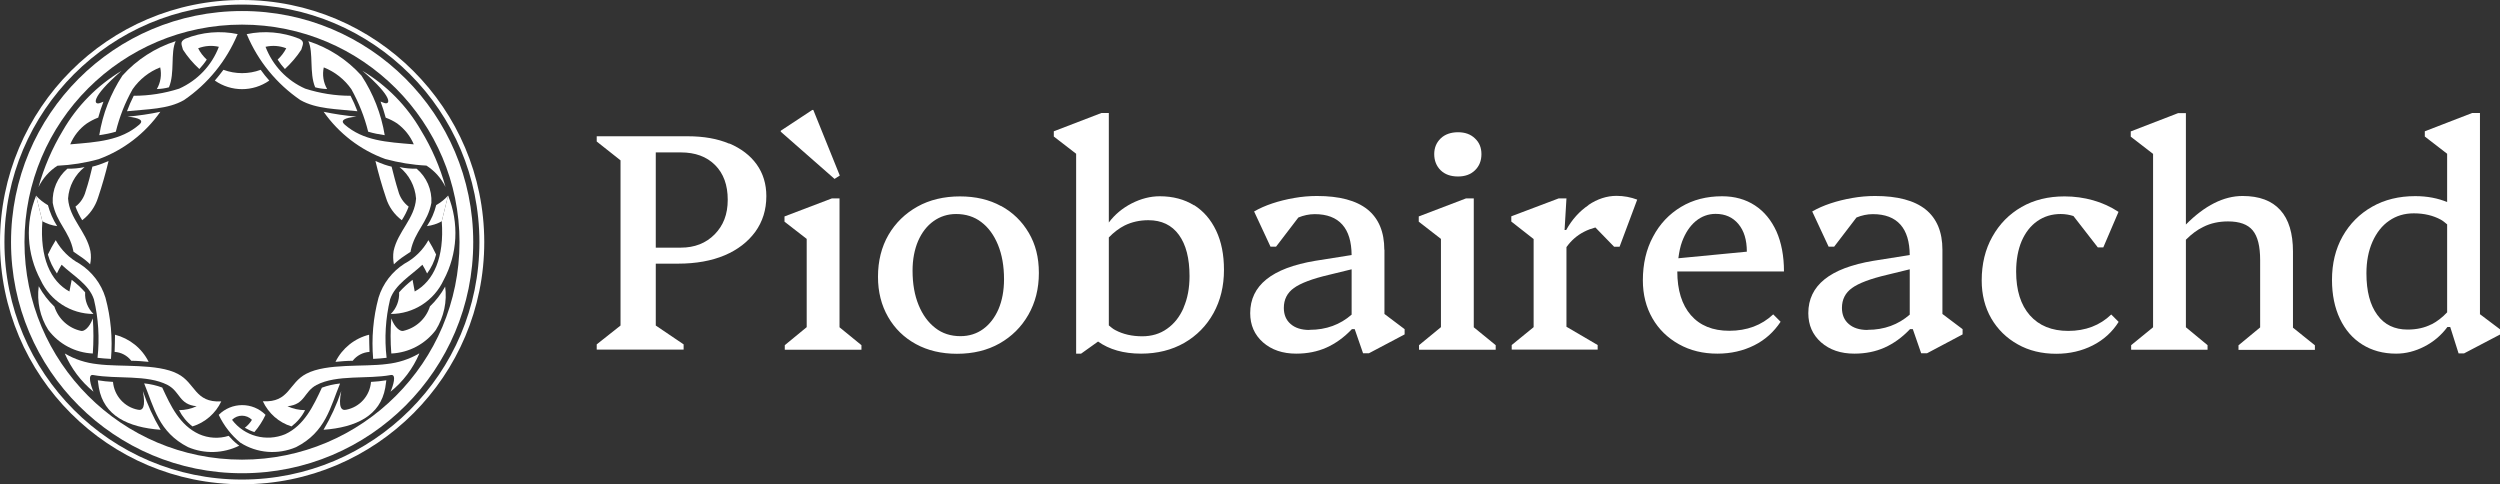
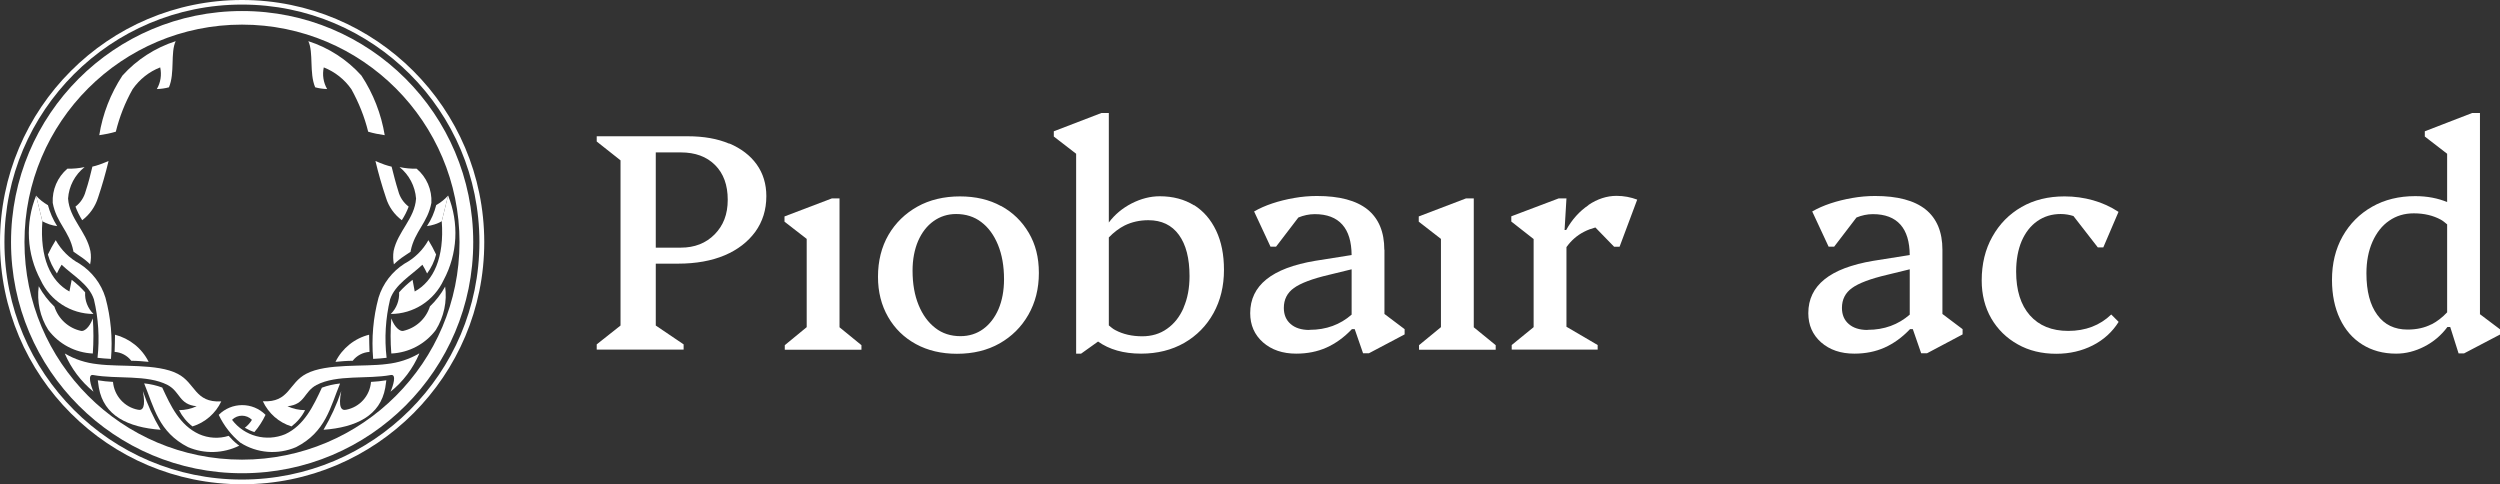
<svg xmlns="http://www.w3.org/2000/svg" id="Layer_2" data-name="Layer 2" viewBox="0 0 185.85 36">
  <rect x="0" y="0" width="185.85" height="36" fill="#333333" stroke="none" />
  <defs>
    <style>
      .cls-1, .cls-2 {
        fill: #fff;
      }

      .cls-2 {
        fill-rule: evenodd;
      }
    </style>
  </defs>
  <g id="Layer_1-2" data-name="Layer 1">
    <g>
      <g id="Group_394" data-name="Group 394">
        <path id="Path_805" data-name="Path 805" class="cls-2" d="M11.67,6.62c.3-.01.6-.05.89-.13.45-1.06.1-2.59.5-3.43-1.52.49-2.89,1.37-3.96,2.56-.88,1.34-1.47,2.85-1.72,4.43.42-.06.83-.14,1.23-.26.27-1.1.69-2.17,1.25-3.16.51-.73,1.22-1.3,2.05-1.62.12.55.03,1.13-.25,1.61M6.87,12.38c-.14.59-.29,1.2-.5,1.83-.12.46-.38.86-.76,1.15.13.35.3.69.5,1.01.56-.42.97-1.01,1.18-1.68.3-.89.56-1.8.78-2.72-.22.1-.46.18-.69.27-.17.06-.35.11-.52.15M3.54,15.24c-.32-.19-.62-.42-.86-.7.16.63.31,1.27.47,1.91.34.19.71.31,1.1.36-.31-.48-.54-1.02-.69-1.57" />
        <path id="Path_806" data-name="Path 806" class="cls-2" d="M2.68,14.54c.16.63.31,1.27.47,1.91-.2,2.7.6,4.45,2.01,5.22.05-.26.11-.56.17-.87.36.28.7.59,1,.93-.04.6.19,1.19.62,1.61-1.69,0-3.22-.99-3.93-2.52-1.04-1.94-1.16-4.24-.33-6.29M5.46,18.71c.15.11.3.21.45.31.28.18.55.39.79.63.07-.33.08-.66.02-.99-.3-1.46-1.56-2.4-1.66-3.9.06-.92.51-1.77,1.23-2.34-.42.09-.85.13-1.28.12-.74.63-1.14,1.57-1.09,2.54.27,1.49,1.24,2.1,1.53,3.57,0,.02,0,.03.01.05" />
        <path id="Path_807" data-name="Path 807" class="cls-2" d="M4.14,17.85c.41.74,1.02,1.35,1.77,1.75.92.59,1.61,1.48,1.93,2.53.4,1.48.54,3.02.41,4.55-.35-.02-.69-.04-.99-.08h-.01c.16-1.46.07-2.93-.27-4.35-.37-1.12-1.55-1.76-2.4-2.57-.13.21-.25.43-.35.65-.3-.43-.53-.9-.67-1.41.17-.36.37-.72.58-1.06M8.4,28.39c.09,1.03.85,1.88,1.86,2.07.34.08.59-.18.36-1.39.34,1.01.78,1.97,1.32,2.88-2.44-.18-4.22-1.05-4.59-3.12-.03-.19-.06-.38-.08-.56.37.06.74.1,1.12.12M4.04,22.79c-.45-.43-.84-.93-1.14-1.48l-.02-.03c-.15,1.13.1,2.29.71,3.25.79,1.05,2,1.69,3.31,1.75.06-.87.06-1.74,0-2.61-.26.72-.67.98-.87.93-.94-.2-1.7-.9-1.99-1.82" />
        <path id="Path_808" data-name="Path 808" class="cls-2" d="M4.82,26.29c.47,1.1,1.2,2.07,2.13,2.83-.19-.42-.47-1.33-.02-1.24,1.73.32,4.01-.05,5.53.74.96.51.83,1.45,2.16,1.58-.41.19-.86.29-1.31.29.24.47.58.89,1,1.21.94-.29,1.72-.97,2.14-1.86-1.98.11-1.91-1.37-3.24-2.05-1.51-.79-4.29-.49-5.98-.72-.84-.09-1.66-.35-2.39-.78" />
        <path id="Path_809" data-name="Path 809" class="cls-2" d="M8.55,24.88c0,.48-.02.81-.03,1.28.49.03.94.27,1.24.66.44,0,.87.04,1.29.08-.5-1.01-1.42-1.74-2.51-2.02M27.44,24.88c.01.48.01.81.03,1.28-.49.03-.95.27-1.25.66-.43,0-.86.04-1.28.08.5-1.01,1.42-1.75,2.51-2.02M25.28,28.51c-.73,1.77-1.07,3.61-3.27,4.73-1.35.58-2.9.46-4.14-.33-.68-.56-1.23-1.27-1.61-2.07.96-.96,2.52-.97,3.48,0,0,0,0,0,0,0-.22.46-.49.89-.83,1.28-.25-.08-.49-.19-.71-.32.21-.16.39-.36.53-.59-.41-.41-1.07-.41-1.48,0,0,0,0,0,0,0,.92,1.22,2.55,1.65,3.95,1.07,1.42-.66,2.09-2.09,2.73-3.46.43-.16.88-.26,1.34-.31M10.72,28.51c.73,1.77,1.06,3.61,3.26,4.73,1.22.52,2.61.48,3.81-.11-.05-.03-.09-.07-.14-.1-.24-.19-.45-.4-.65-.63-.73.23-1.52.18-2.21-.13-1.43-.66-2.1-2.09-2.73-3.46-.43-.16-.88-.26-1.34-.31" />
-         <path id="Path_810" data-name="Path 810" class="cls-2" d="M20.02,5.99c-.23-.25-.44-.52-.64-.8-.89.33-1.87.33-2.77,0-.2.27-.42.54-.64.8,1.22.85,2.83.85,4.05,0M17.66,2.55c-.83,1.98-2.21,3.68-3.98,4.89-1.2.69-2.74.67-4.24.83.14-.39.31-.77.5-1.15,1.15,0,2.29-.18,3.38-.53,1.36-.61,2.42-1.72,2.95-3.11-.51-.12-1.05-.08-1.54.11.16.32.38.6.64.84-.16.25-.35.48-.55.7-.47-.43-.88-.91-1.22-1.44-.08-.35-.27-.58.17-.81,1.24-.5,2.61-.62,3.92-.34M7.3,8.75c.12-.42.24-.81.39-1.19-.09.03-.17.06-.26.1-.45.17-.76-.35,1.6-2.39-1.81,1.09-3.31,2.61-4.36,4.44-.79,1.31-1.4,2.73-1.81,4.2.32-.65.8-1.2,1.41-1.59,1.04-.05,2.07-.21,3.07-.49,1.85-.68,3.45-1.91,4.58-3.52-.8.17-1.62.29-2.44.36.92.09,1.22.29.88.59-1.39,1.2-3.11,1.3-5.14,1.47.26-.62.68-1.16,1.23-1.55.26-.17.54-.32.83-.43M18.33,2.54c1.31-.28,2.67-.16,3.92.34.44.22.24.46.15.81-.34.53-.76,1.01-1.22,1.44-.2-.22-.38-.45-.54-.7.26-.24.48-.53.64-.84-.49-.19-1.03-.23-1.54-.11.53,1.39,1.59,2.51,2.95,3.11,1.09.35,2.23.53,3.37.53.19.37.36.75.51,1.15-1.51-.17-3.04-.15-4.24-.83-1.77-1.21-3.15-2.9-3.98-4.88M28.68,8.75c.3.11.58.25.85.43.54.4.97.93,1.23,1.55-2.03-.17-3.75-.26-5.14-1.47-.34-.3-.05-.5.88-.59-.82-.07-1.63-.19-2.44-.36,1.13,1.61,2.73,2.84,4.58,3.51,1,.27,2.03.44,3.06.49.61.39,1.1.94,1.42,1.59-.41-1.48-1.02-2.89-1.82-4.2-1.05-1.83-2.55-3.35-4.36-4.44,2.37,2.04,2.06,2.56,1.61,2.39-.09-.04-.17-.07-.26-.1.15.39.27.79.38,1.19" />
        <path id="Path_811" data-name="Path 811" class="cls-2" d="M24.32,6.62c-.3-.01-.6-.05-.89-.13-.45-1.06-.11-2.59-.51-3.43,1.52.49,2.88,1.37,3.95,2.56.88,1.34,1.47,2.85,1.73,4.43-.42-.06-.83-.14-1.23-.26-.27-1.1-.7-2.17-1.25-3.16-.51-.73-1.22-1.29-2.05-1.62-.12.55-.03,1.13.25,1.61M29.11,12.38c.15.59.3,1.2.5,1.83.12.46.39.86.77,1.15-.13.35-.3.69-.51,1.01-.56-.42-.98-1.01-1.18-1.68-.3-.89-.56-1.8-.78-2.72.22.1.45.18.68.27.18.06.35.11.52.15M32.44,15.24c.33-.19.62-.42.87-.7-.15.63-.31,1.27-.47,1.91-.34.19-.71.31-1.1.36.32-.48.55-1.01.69-1.57" />
        <path id="Path_812" data-name="Path 812" class="cls-2" d="M33.31,14.54c-.15.63-.31,1.27-.47,1.91.2,2.7-.6,4.45-2.01,5.22-.05-.26-.11-.56-.16-.87-.36.28-.7.59-1,.93.03.6-.19,1.19-.62,1.61,1.69,0,3.22-.99,3.93-2.52,1.04-1.94,1.16-4.24.33-6.29M30.53,18.71c-.15.11-.3.21-.46.31-.28.18-.55.4-.79.63-.06-.33-.07-.66-.02-.99.31-1.46,1.57-2.4,1.67-3.9-.07-.92-.52-1.77-1.23-2.34.42.09.85.13,1.27.12.75.63,1.15,1.57,1.1,2.54-.28,1.49-1.24,2.1-1.54,3.57,0,.02,0,.03,0,.05" />
        <path id="Path_813" data-name="Path 813" class="cls-2" d="M31.85,17.85c-.41.74-1.03,1.35-1.78,1.75-.92.59-1.61,1.48-1.93,2.53-.4,1.48-.53,3.02-.4,4.55.35-.02.68-.04.98-.08h.02c-.17-1.46-.08-2.93.26-4.35.38-1.12,1.55-1.76,2.4-2.57.13.21.25.43.35.65.31-.42.54-.9.67-1.41-.17-.36-.36-.72-.57-1.06M27.58,28.39c-.08,1.03-.84,1.88-1.85,2.07-.35.08-.6-.18-.36-1.39-.34,1.01-.78,1.97-1.32,2.88,2.43-.18,4.22-1.05,4.59-3.12.03-.19.06-.38.08-.56-.37.06-.75.1-1.13.12M31.95,22.79c.45-.43.84-.93,1.14-1.48v-.03c.16,1.13-.09,2.28-.69,3.25-.79,1.05-2,1.69-3.31,1.75-.07-.87-.07-1.74,0-2.61.26.72.68.98.88.93.94-.21,1.7-.9,1.99-1.82" />
        <path id="Path_814" data-name="Path 814" class="cls-2" d="M31.17,26.29c-.47,1.1-1.2,2.08-2.14,2.83.19-.42.48-1.33.02-1.24-1.72.32-4.01-.05-5.52.74-.96.51-.83,1.45-2.16,1.58.41.19.86.29,1.31.29-.24.48-.59.89-1.01,1.21-.94-.29-1.71-.97-2.13-1.87,1.98.11,1.91-1.37,3.24-2.05,1.51-.79,4.28-.49,5.98-.72.84-.09,1.66-.35,2.39-.78" />
        <path id="Path_815" data-name="Path 815" class="cls-2" d="M17.99,1.83c8.93,0,16.17,7.24,16.17,16.17s-7.24,16.17-16.17,16.17S1.82,26.93,1.82,18c0,0,0,0,0-.01,0-8.93,7.25-16.16,16.17-16.16M17.99.82C8.5.82.81,8.52.82,18.01c0,9.49,7.7,17.18,17.19,17.17,9.49,0,17.18-7.7,17.17-17.19,0-9.49-7.7-17.18-17.19-17.17,0,0,0,0,0,0" />
        <path id="Path_816" data-name="Path 816" class="cls-2" d="M17.99.34c9.75,0,17.65,7.91,17.65,17.66,0,9.75-7.91,17.65-17.66,17.65-9.75,0-17.65-7.91-17.65-17.66C.33,8.24,8.24.34,17.99.34M17.99,0C8.05,0,0,8.07,0,18.01c0,9.94,8.07,18,18.01,17.99,9.94,0,18-8.07,17.99-18.01C35.99,8.05,27.93,0,17.99,0h0" />
      </g>
      <g>
        <path class="cls-1" d="M54.21,10.68c-.87-.37-1.9-.55-3.09-.55h-6.76v.39l1.77,1.4v12.28l-1.77,1.4v.39h6.46v-.39l-2.07-1.4v-4.6h1.66c1.33,0,2.49-.21,3.46-.62.97-.41,1.73-1,2.28-1.75.54-.75.82-1.63.82-2.65,0-.9-.24-1.69-.72-2.36s-1.16-1.18-2.02-1.55ZM53.13,17.42c-.65.66-1.49.99-2.52.99h-1.86v-7.08h1.86c1.07,0,1.92.31,2.55.94.63.63.94,1.49.94,2.58s-.33,1.92-.98,2.58Z" />
        <polygon class="cls-1" points="62.41 14.75 61.84 14.75 58.32 16.09 58.32 16.48 59.97 17.76 59.97 24.32 58.34 25.66 58.34 26 64.04 26 64.04 25.66 62.41 24.33 62.41 14.75" />
-         <polygon class="cls-1" points="62.43 13.05 60.46 8.17 60.39 8.17 58.04 9.72 58.04 9.79 62.04 13.3 62.43 13.05" />
        <path class="cls-1" d="M74.42,15.32c-.87-.48-1.89-.72-3.06-.72s-2.25.25-3.16.76c-.91.51-1.63,1.21-2.15,2.1-.52.9-.78,1.94-.78,3.12,0,1.12.25,2.11.75,2.98.5.87,1.19,1.54,2.07,2.02.88.48,1.9.72,3.05.72,1.21,0,2.27-.26,3.17-.77s1.62-1.22,2.14-2.13c.52-.91.78-1.94.78-3.11s-.25-2.13-.75-2.98c-.5-.85-1.18-1.52-2.06-2ZM74.23,22.98c-.28.64-.66,1.13-1.14,1.48s-1.05.53-1.69.53c-.72,0-1.35-.2-1.87-.61-.53-.41-.94-.97-1.24-1.7-.3-.73-.45-1.58-.45-2.56,0-.83.14-1.56.41-2.2.28-.64.66-1.13,1.15-1.48.49-.35,1.05-.53,1.68-.53.72,0,1.35.2,1.87.6.53.4.94.96,1.24,1.69.3.73.45,1.58.45,2.56,0,.84-.14,1.58-.41,2.22Z" />
        <path class="cls-1" d="M88.76,15.26c-.71-.44-1.56-.67-2.54-.67-.71,0-1.4.18-2.09.53-.68.35-1.25.82-1.7,1.42v-8.14h-.55l-3.54,1.36v.39l1.66,1.28v14.86h.37l1.26-.9c.83.59,1.89.9,3.2.9,1.21,0,2.28-.27,3.21-.8.93-.54,1.65-1.27,2.17-2.21s.78-2.01.78-3.22c0-1.12-.19-2.09-.58-2.91s-.93-1.45-1.64-1.9ZM87.99,22.88c-.29.67-.7,1.19-1.23,1.56-.53.38-1.15.56-1.85.56-.75,0-1.42-.15-2-.46-.18-.09-.33-.23-.48-.35v-6.54c.38-.39.78-.69,1.18-.89.53-.26,1.12-.39,1.76-.39.98,0,1.74.36,2.27,1.09.53.73.79,1.75.79,3.07,0,.89-.15,1.67-.44,2.33Z" />
        <path class="cls-1" d="M102.91,18.57c0-1.33-.42-2.33-1.25-3-.84-.67-2.09-1-3.76-1-.57,0-1.13.05-1.7.15-.57.1-1.1.23-1.61.4-.51.17-.96.37-1.36.6l1.22,2.62h.41l1.66-2.17c.39-.16.8-.25,1.22-.25.9,0,1.59.26,2.05.78s.68,1.27.69,2.26l-2.71.43c-3.22.54-4.83,1.83-4.83,3.89,0,.89.32,1.61.95,2.17.64.56,1.46.84,2.47.84.83,0,1.58-.15,2.25-.45.67-.3,1.3-.75,1.89-1.37h.21l.62,1.79h.44l2.65-1.4v-.39l-1.5-1.13v-4.78ZM97.35,24.53c-.6,0-1.07-.15-1.4-.44-.34-.29-.51-.69-.51-1.2,0-.63.25-1.12.75-1.48.5-.36,1.37-.69,2.61-.98l1.68-.41v3.37c-.85.74-1.88,1.13-3.13,1.13Z" />
        <polygon class="cls-1" points="109.56 14.75 108.98 14.75 105.47 16.09 105.47 16.48 107.12 17.76 107.12 24.32 105.49 25.66 105.49 26 111.19 26 111.19 25.66 109.56 24.33 109.56 14.75" />
-         <path class="cls-1" d="M108.39,13.12c.52,0,.94-.15,1.26-.46.32-.31.48-.71.48-1.2s-.16-.87-.48-1.17c-.32-.31-.74-.46-1.26-.46s-.97.15-1.29.46c-.32.31-.48.7-.48,1.17s.16.89.48,1.2c.32.31.75.46,1.29.46Z" />
        <path class="cls-1" d="M118.09,15.25c-.67.45-1.23,1.07-1.66,1.85h-.12l.14-2.35h-.58l-3.52,1.33v.39l1.66,1.3v6.55l-1.63,1.33v.34h6.39v-.34l-2.32-1.36v-5.92c.34-.47.76-.86,1.31-1.14.27-.14.55-.24.84-.32l1.39,1.43h.41l1.31-3.5c-.48-.18-.99-.28-1.54-.28-.72,0-1.42.23-2.09.68Z" />
-         <path class="cls-1" d="M132.06,17.2c-.38-.83-.91-1.48-1.6-1.93-.69-.45-1.5-.68-2.44-.68-1.15,0-2.17.26-3.05.79-.88.53-1.58,1.26-2.08,2.21-.51.94-.76,2.03-.76,3.25,0,1.06.24,2,.71,2.82.47.82,1.13,1.46,1.97,1.93s1.79.7,2.86.7c1.01,0,1.92-.21,2.74-.62s1.46-1,1.96-1.75l-.55-.55c-.86.81-1.95,1.22-3.27,1.22-1.23,0-2.18-.39-2.85-1.16s-1.01-1.86-1.01-3.25h7.93c0-1.15-.19-2.14-.56-2.98ZM124.77,19.19c.06-.45.14-.87.28-1.24.24-.64.58-1.15,1.01-1.51.44-.36.93-.54,1.48-.54.71,0,1.27.25,1.69.75.42.5.63,1.18.63,2.06l-5.1.49Z" />
        <path class="cls-1" d="M144.4,18.57c0-1.33-.42-2.33-1.25-3-.84-.67-2.09-1-3.76-1-.57,0-1.13.05-1.7.15s-1.1.23-1.61.4c-.51.17-.96.37-1.36.6l1.22,2.62h.41l1.66-2.17c.39-.16.8-.25,1.22-.25.9,0,1.59.26,2.05.78s.68,1.27.69,2.26l-2.71.43c-3.22.54-4.83,1.83-4.83,3.89,0,.89.32,1.61.95,2.17.64.56,1.46.84,2.47.84.83,0,1.58-.15,2.25-.45s1.3-.75,1.89-1.37h.21l.62,1.79h.44l2.64-1.4v-.39l-1.5-1.13v-4.78ZM138.84,24.53c-.6,0-1.07-.15-1.4-.44-.34-.29-.51-.69-.51-1.2,0-.63.25-1.12.75-1.48.5-.36,1.37-.69,2.61-.98l1.68-.41v3.37c-.85.74-1.89,1.13-3.13,1.13Z" />
        <path class="cls-1" d="M153.76,24.6c-1.23,0-2.18-.39-2.86-1.16s-1.02-1.86-1.02-3.25c0-.87.14-1.63.41-2.27.28-.64.66-1.13,1.16-1.48.5-.35,1.08-.53,1.74-.53.35,0,.66.06.95.15l1.81,2.33h.41l1.13-2.64c-.58-.38-1.21-.67-1.89-.86-.67-.19-1.38-.29-2.12-.29-1.21,0-2.28.26-3.2.79-.92.53-1.64,1.26-2.17,2.21-.53.94-.79,2.03-.79,3.25,0,1.06.24,2,.71,2.82.48.82,1.13,1.46,1.97,1.93.83.47,1.79.7,2.86.7,1,0,1.9-.21,2.71-.62s1.46-1,1.93-1.75l-.55-.55c-.84.81-1.91,1.22-3.2,1.22Z" />
-         <path class="cls-1" d="M170.46,18.71c0-1.36-.31-2.4-.94-3.09-.63-.7-1.56-1.05-2.81-1.05-1.4,0-2.81.71-4.21,2.12v-8.28h-.58l-3.52,1.36v.39l1.66,1.28v12.89l-1.63,1.33v.34h5.68v-.34l-1.61-1.33v-6.51c.42-.42.85-.74,1.29-.95.55-.28,1.17-.41,1.84-.41.86,0,1.47.22,1.84.67.37.45.55,1.18.55,2.21v5l-1.61,1.33v.34h5.68v-.34l-1.63-1.31v-5.63Z" />
        <path class="cls-1" d="M184.36,23.35v-14.95h-.58l-3.52,1.36v.39l1.66,1.28v3.59c-.68-.28-1.47-.44-2.37-.44-1.21,0-2.28.26-3.21.79-.93.53-1.66,1.26-2.19,2.2-.53.94-.79,2.02-.79,3.24,0,1.1.2,2.07.59,2.89.39.82.94,1.46,1.66,1.91s1.55.68,2.52.68c.72,0,1.42-.18,2.1-.53s1.25-.83,1.71-1.45h.21l.62,1.96h.41l2.67-1.4v-.39l-1.5-1.13ZM180.77,24.1c-.52.27-1.12.4-1.79.4-.97,0-1.72-.36-2.25-1.09-.54-.73-.81-1.76-.81-3.09,0-.89.15-1.67.45-2.35.3-.67.71-1.2,1.24-1.56.53-.37,1.14-.55,1.83-.55.77,0,1.44.16,2.01.47.17.09.32.23.47.35v6.54c-.37.39-.75.68-1.15.89Z" />
      </g>
    </g>
  </g>
</svg>